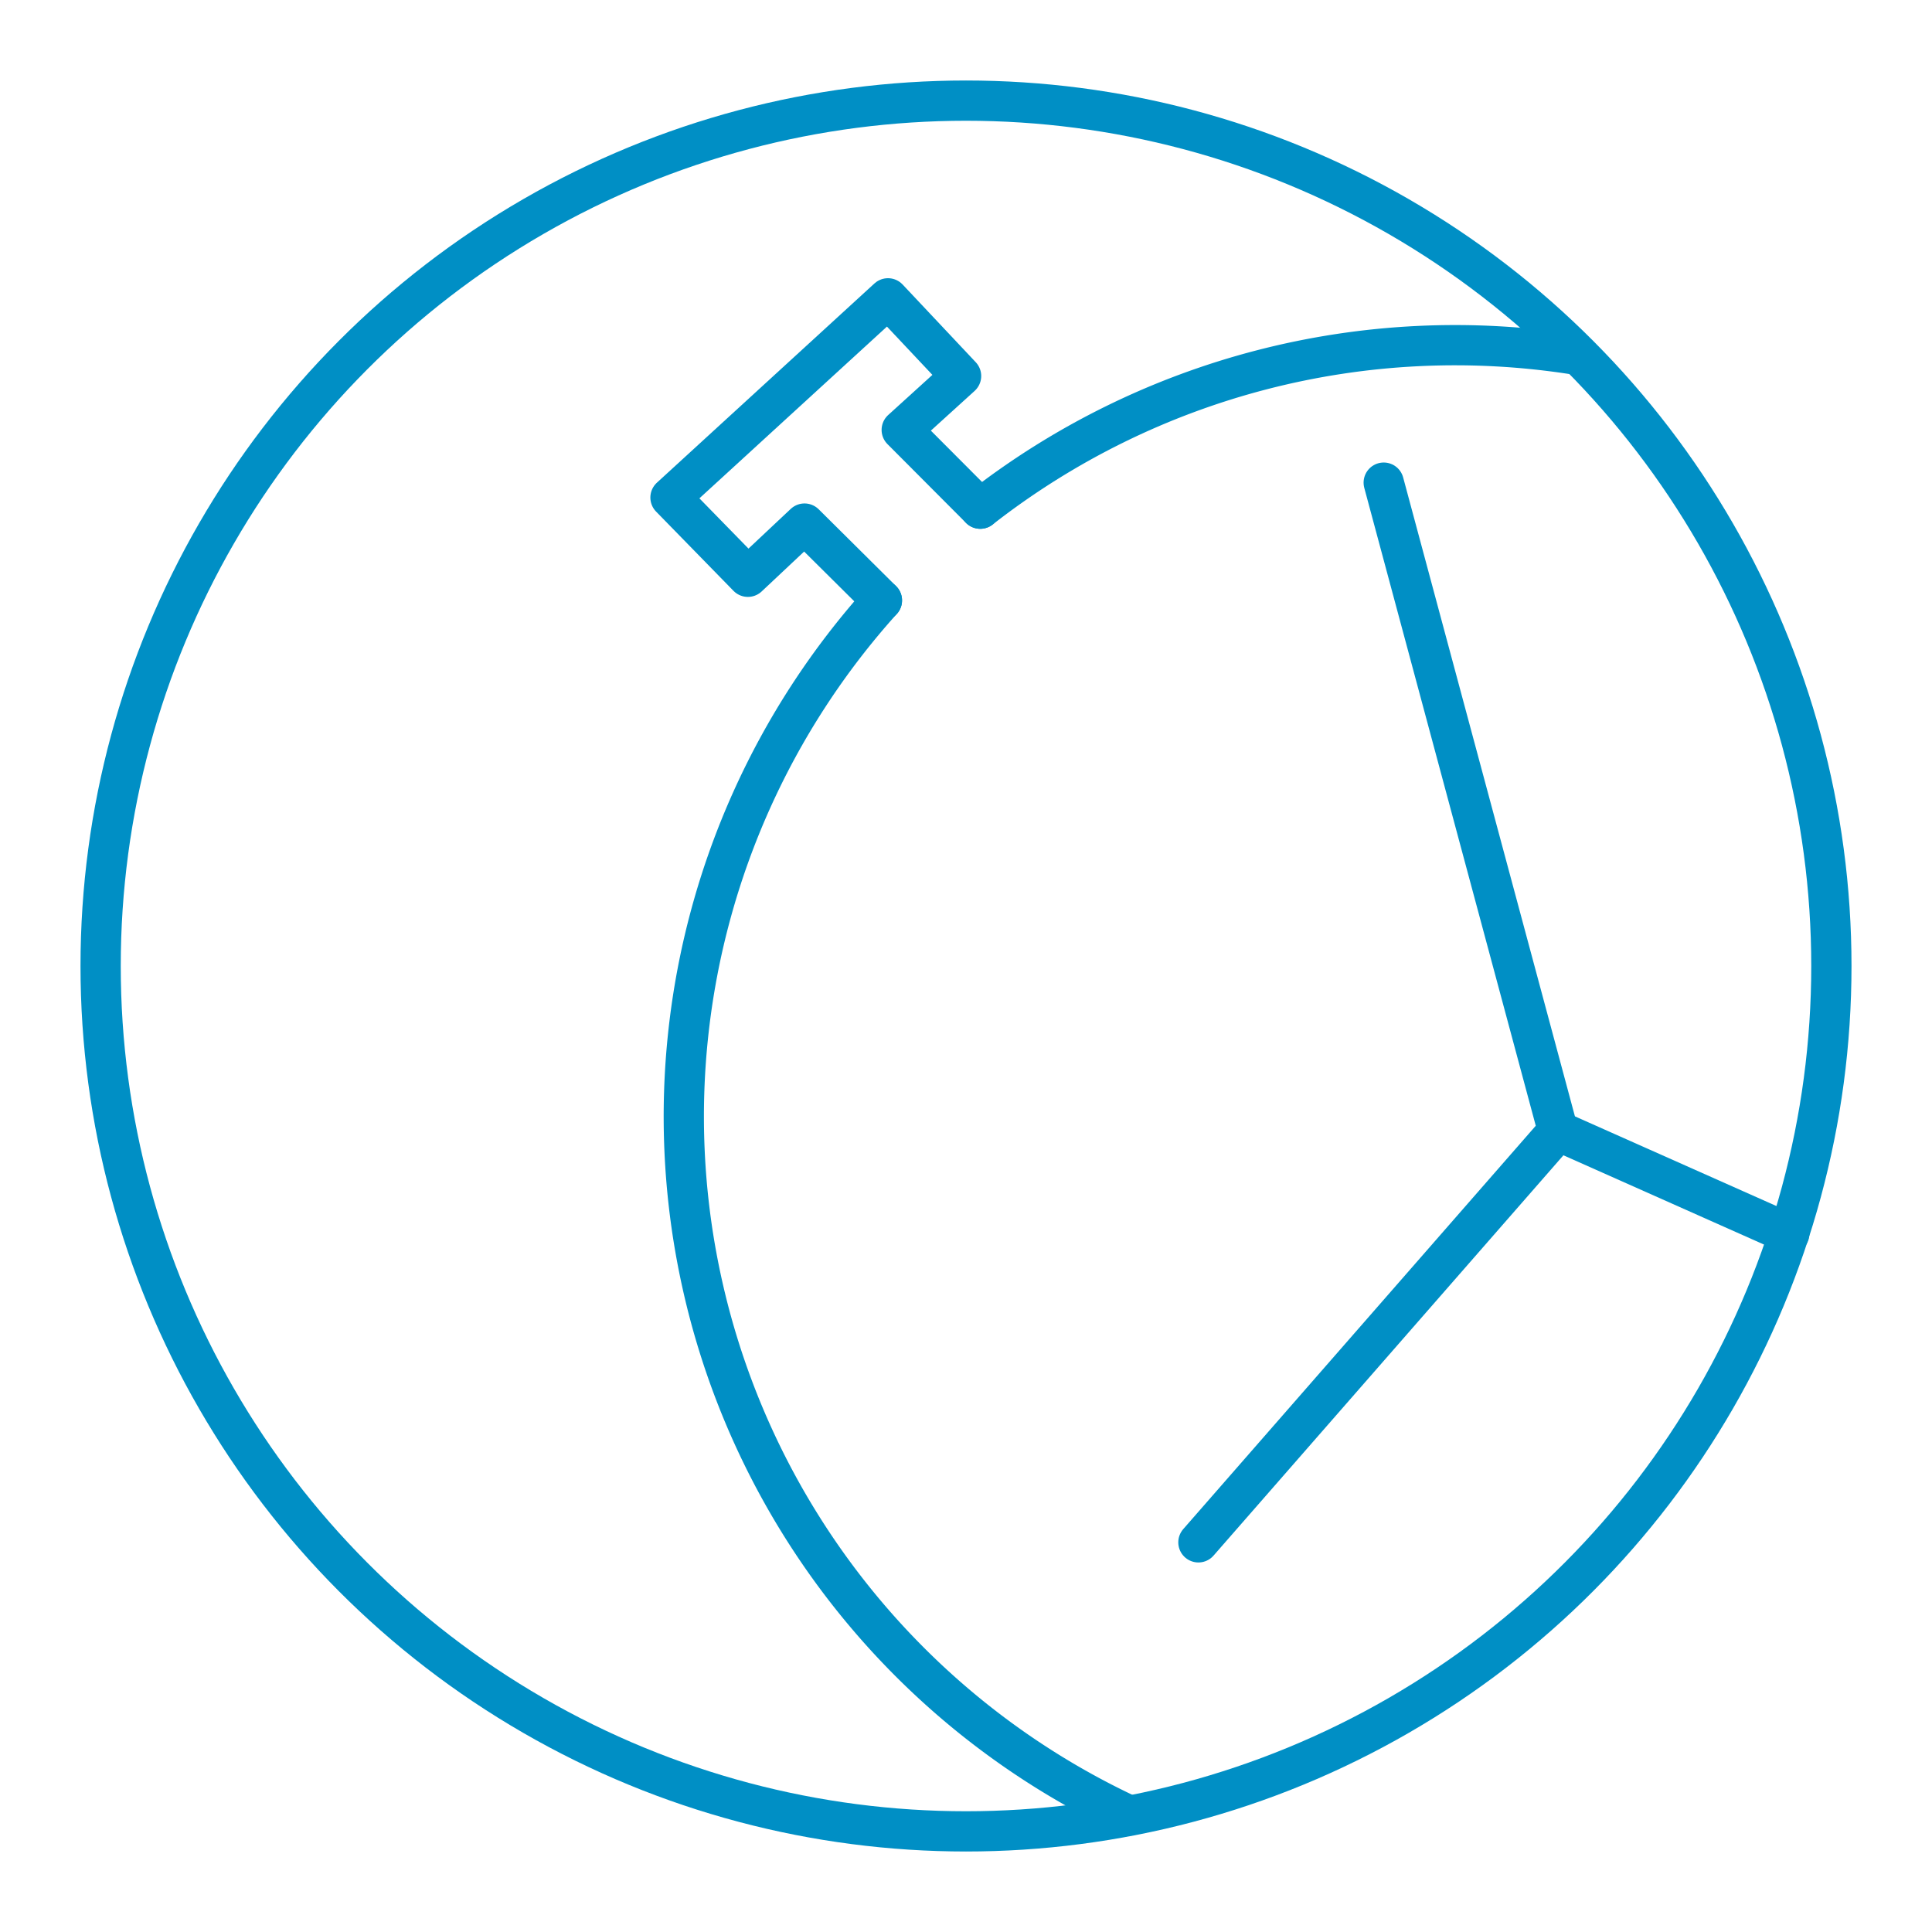
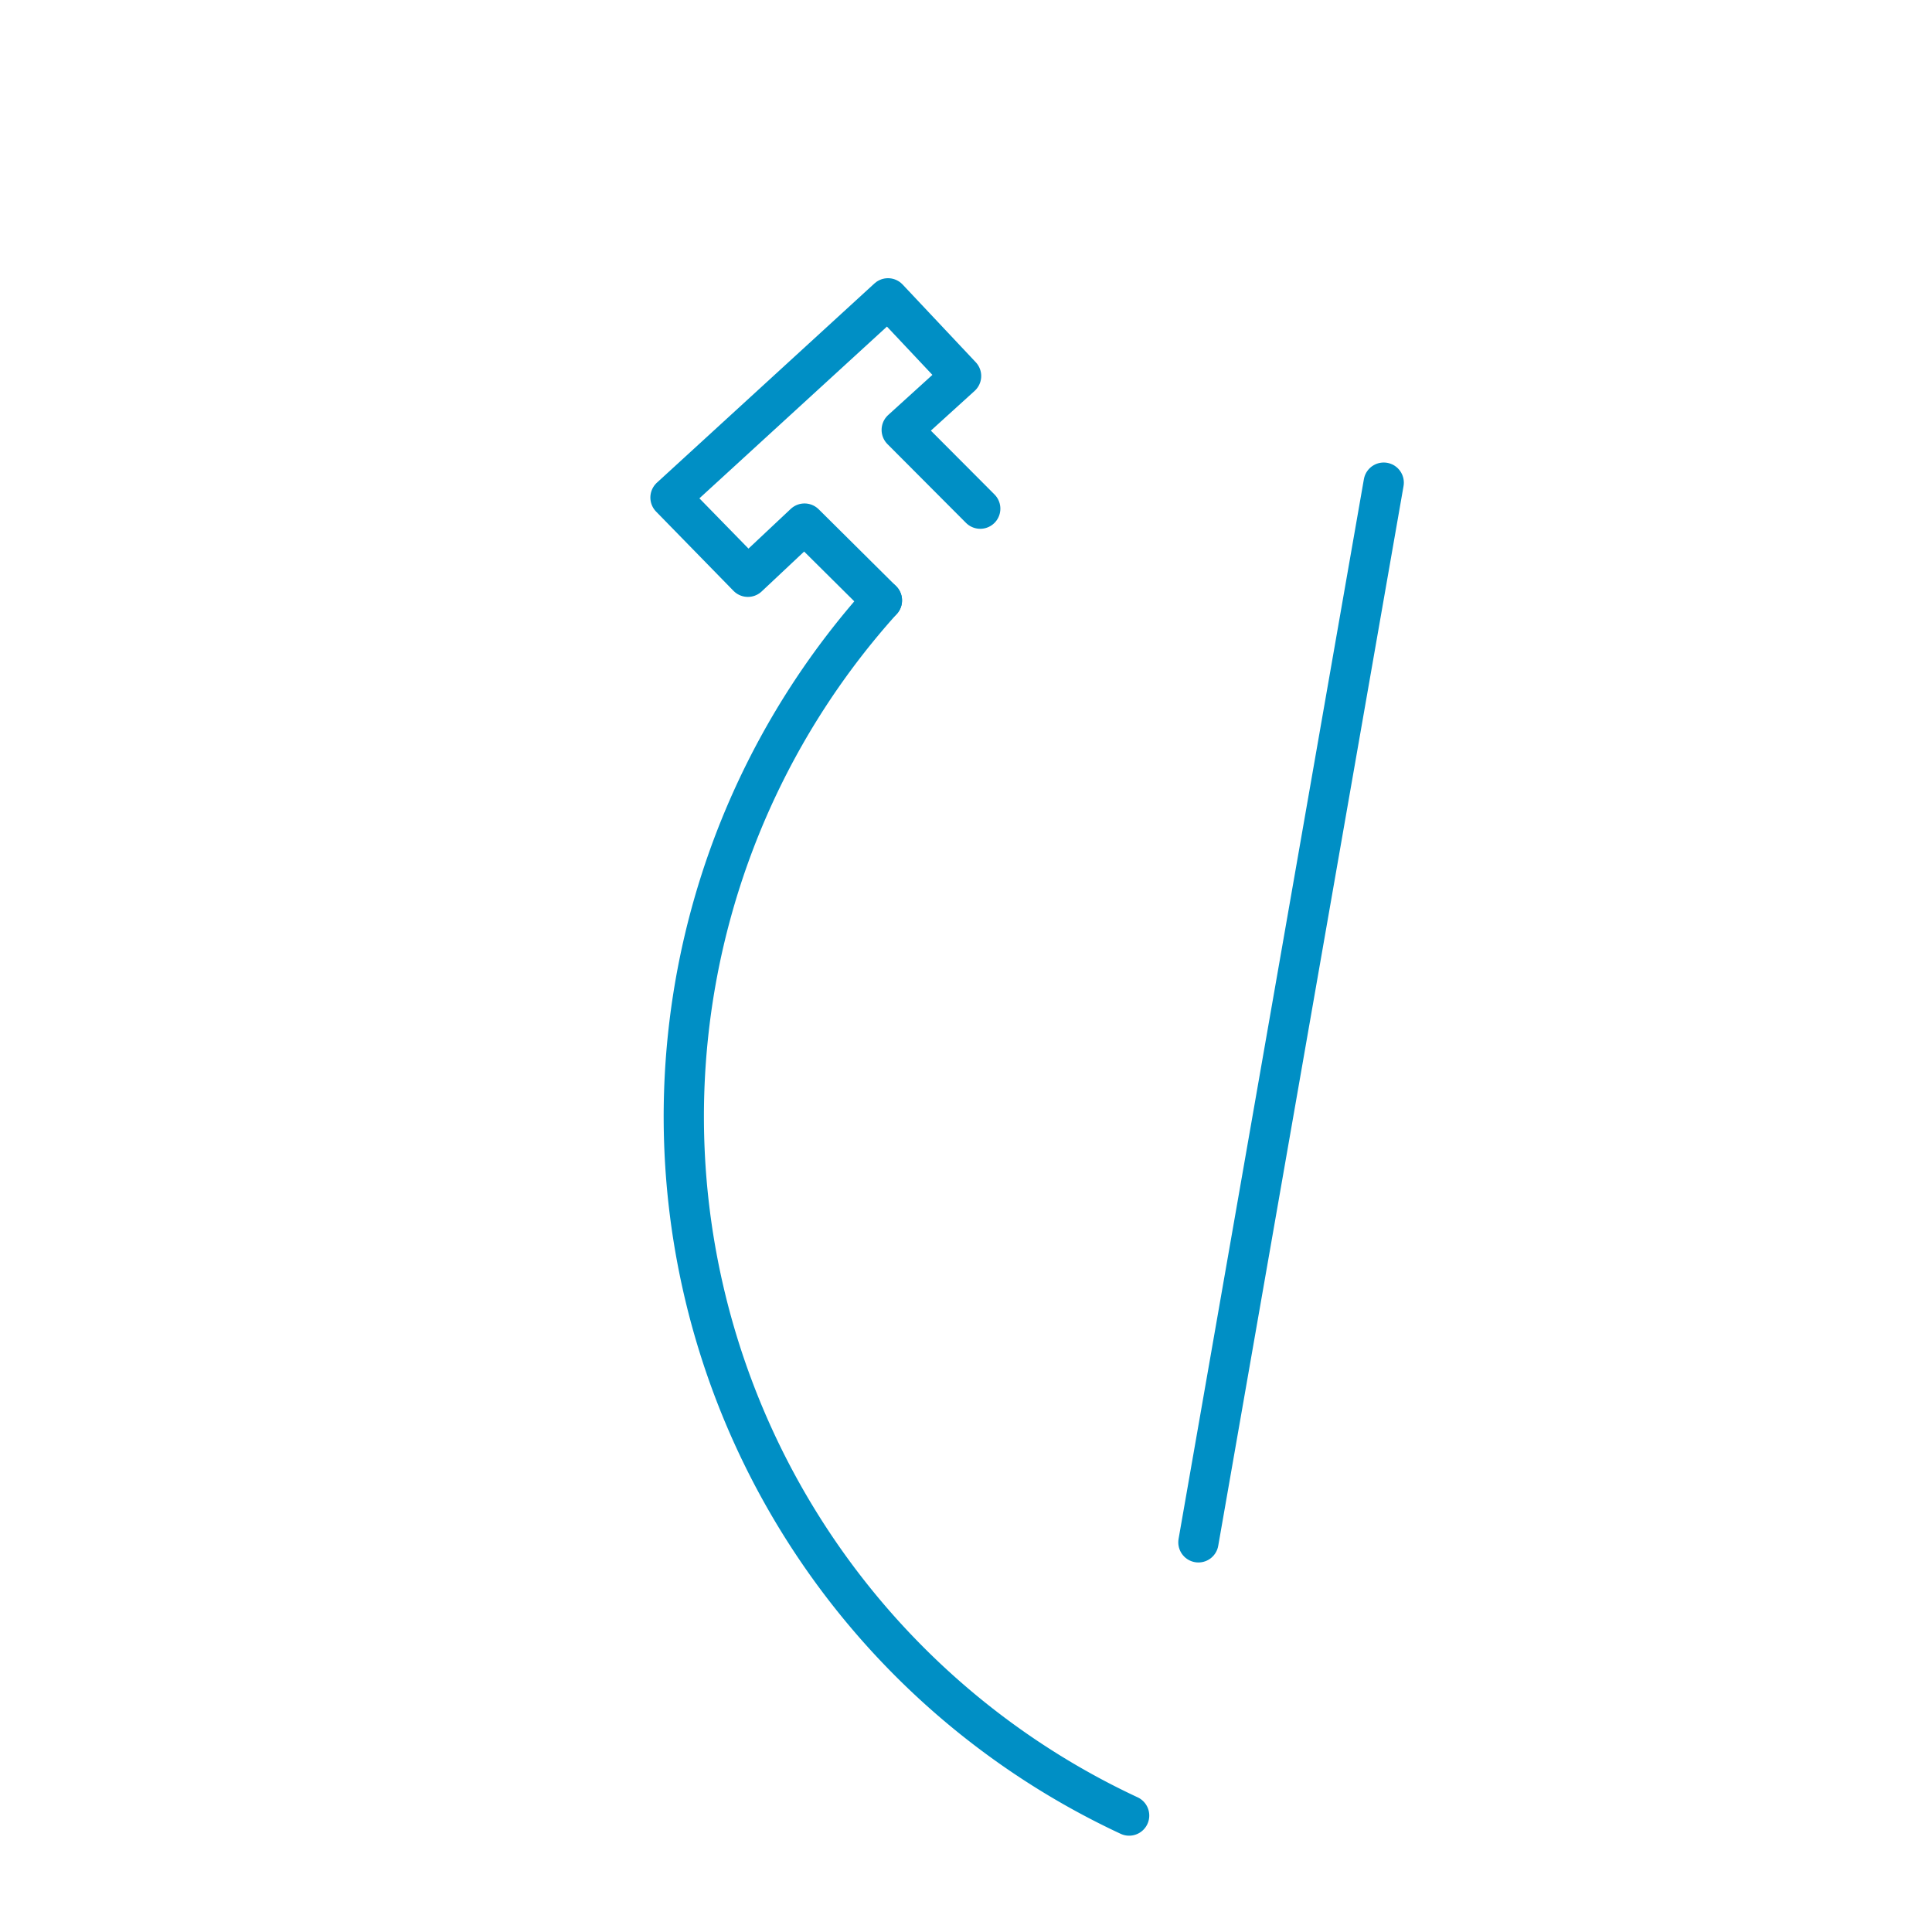
<svg xmlns="http://www.w3.org/2000/svg" width="100px" height="100px" viewBox="0 0 48 48" fill="#000000">
  <g id="SVGRepo_bgCarrier" stroke-width="0" />
  <g id="SVGRepo_tracerCarrier" stroke-linecap="round" stroke-linejoin="round" />
  <g id="SVGRepo_iconCarrier">
    <defs>
      <style>.a{fill:none;stroke:#008fc5;stroke-linecap:round;stroke-linejoin:round;}</style>
    </defs>
-     <circle class="a" cx="24" cy="24" r="21.5" />
    <path class="a" d="M28.053,45.107a19.163,19.163,0,0,1-6.142-30.19" />
-     <path class="a" d="M24.354,12.638A19.163,19.163,0,0,1,39.15,8.812" />
    <path class="a" d="M21.911,14.917,19.988,13.008,18.581,14.33,16.658,12.361l5.404-4.949,1.816,1.93-1.475,1.339,1.951,1.957" />
-     <path class="a" d="M34.378,11.991l4.33,16.106L29.774,38.319" />
-     <path class="a" d="M38.709,28.096l5.745,2.557" />
+     <path class="a" d="M34.378,11.991L29.774,38.319" />
  </g>
</svg>